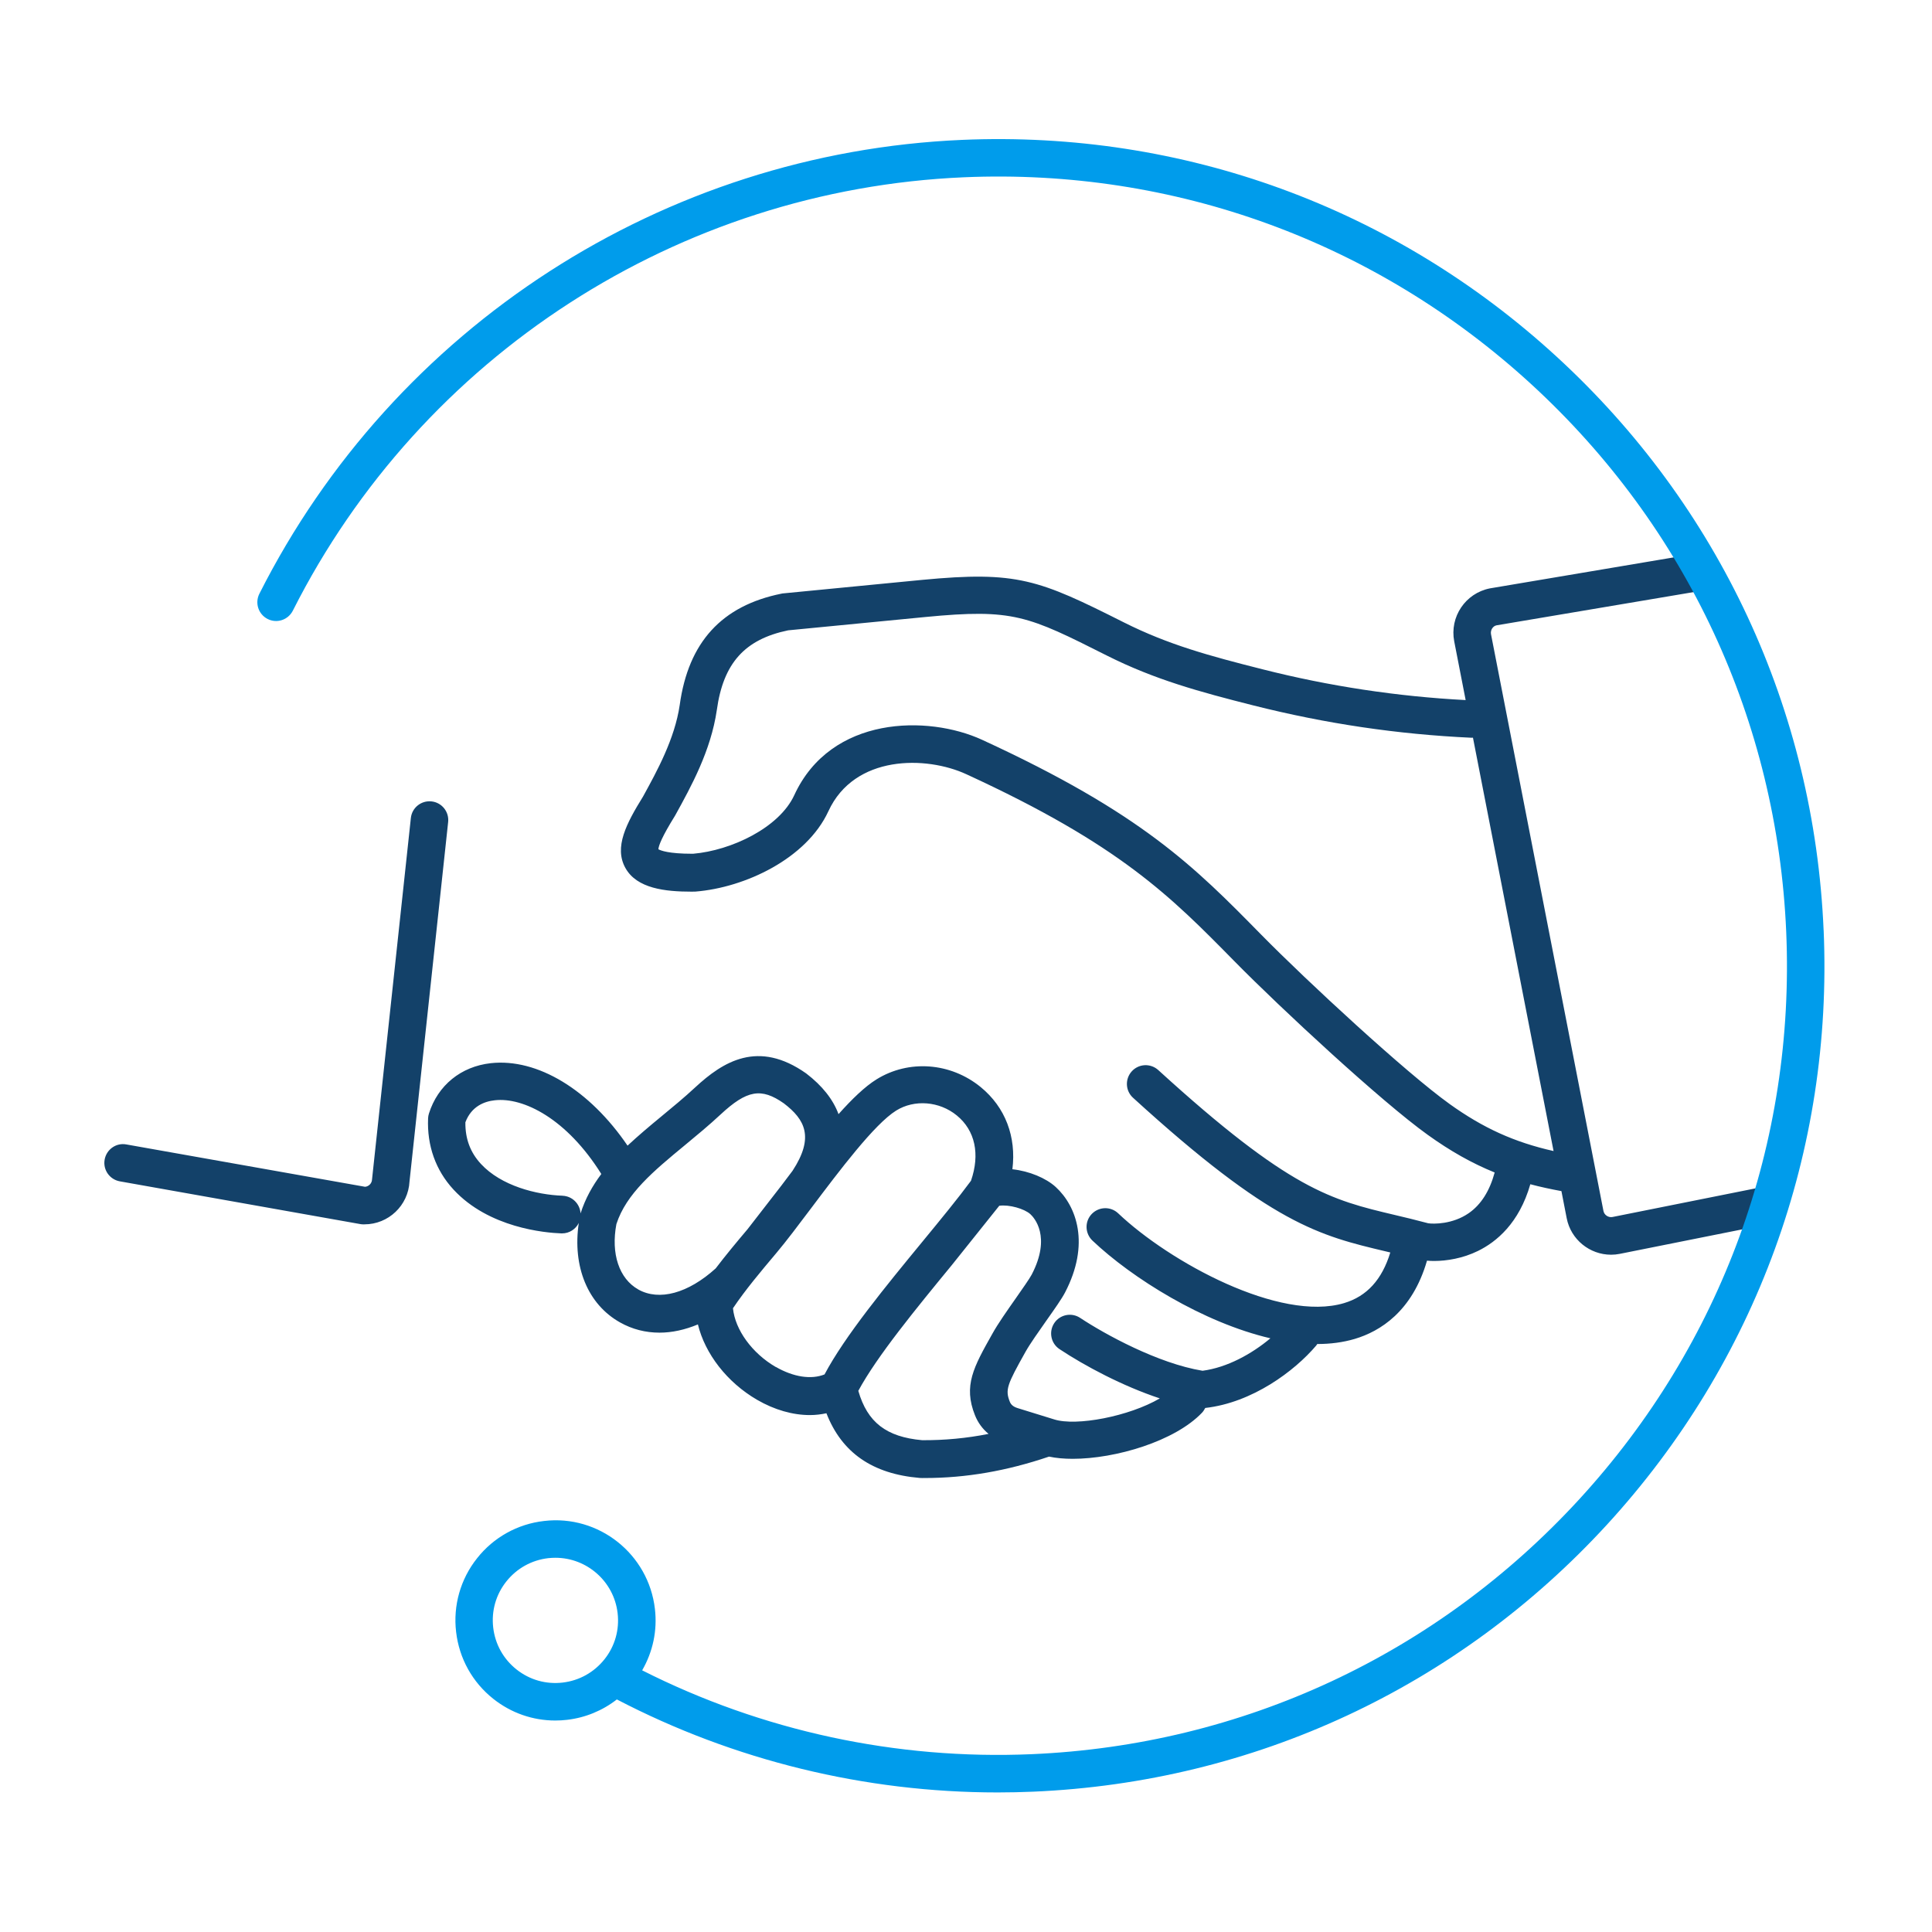
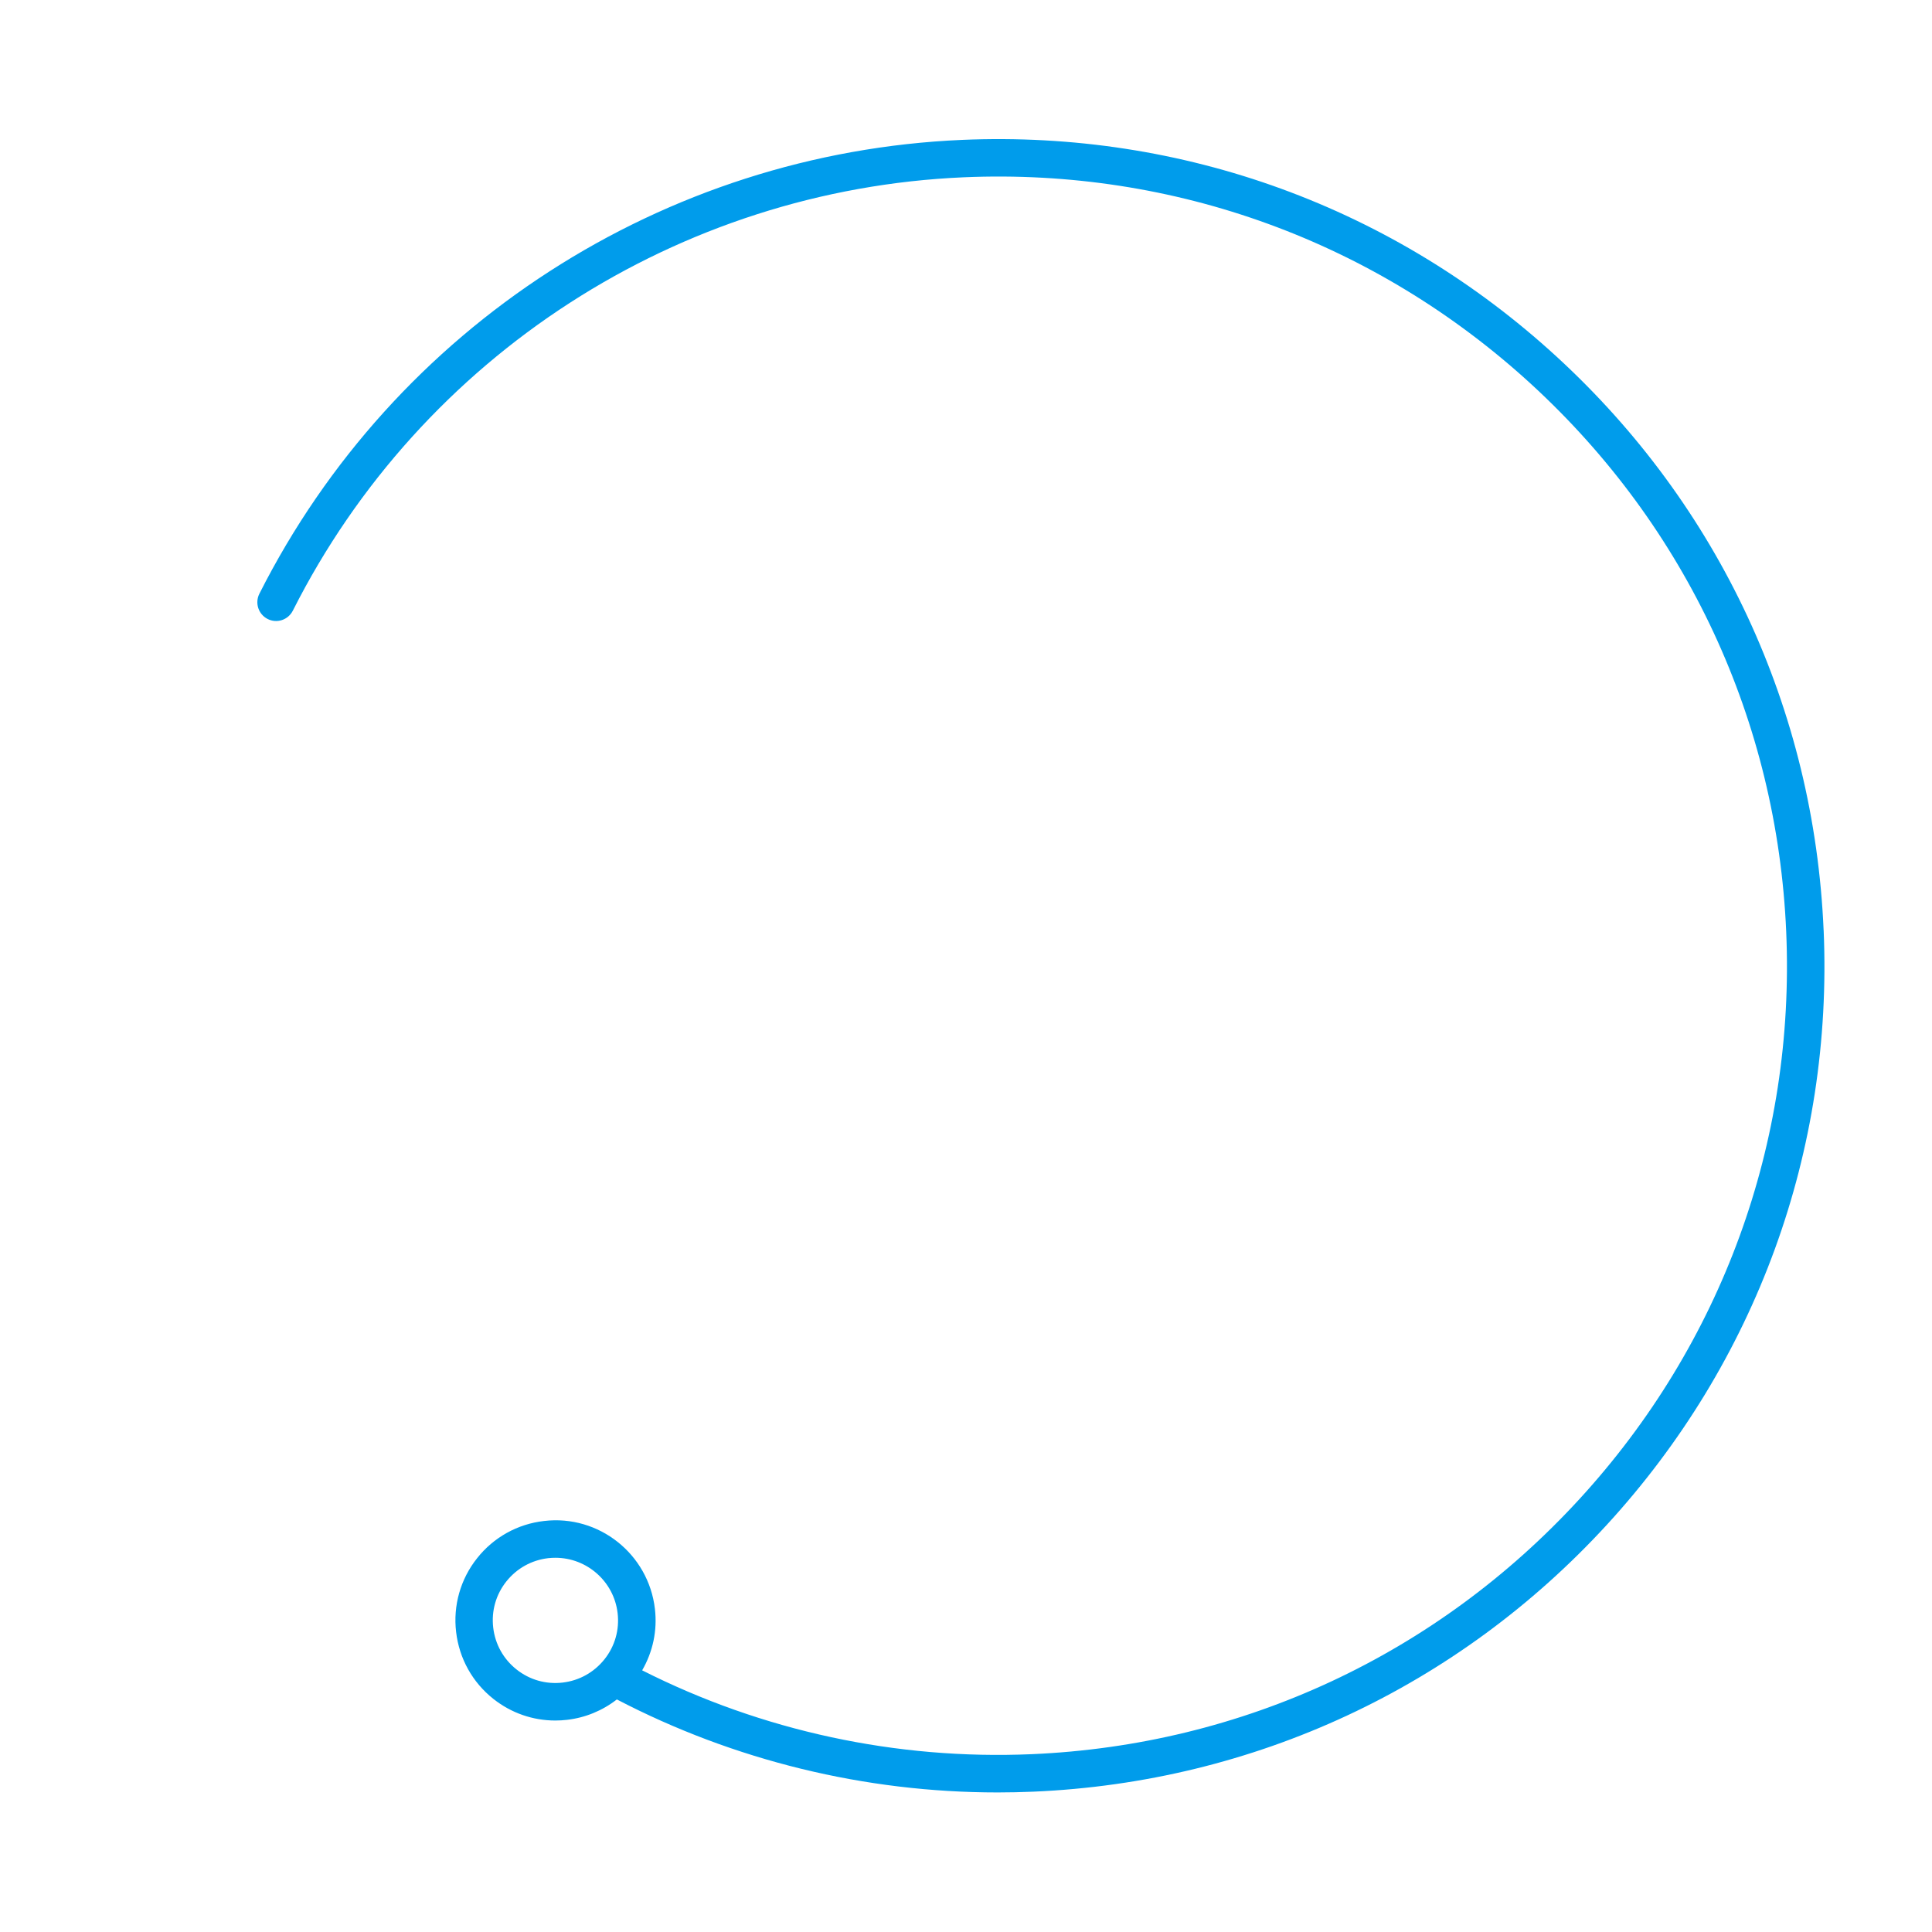
<svg xmlns="http://www.w3.org/2000/svg" id="Layer_1" viewBox="0 0 500 500">
  <defs>
    <style>.cls-1{fill:#009ceb;}.cls-2{fill:#134169;}</style>
  </defs>
-   <path class="cls-2" d="m111.67,207.4c-2.66-.28-5.06,1.64-5.34,4.3l-10.05,93.54c-.03,1-.84,1.82-1.8,1.9l-61.78-10.96c-2.64-.5-5.16,1.3-5.62,3.93-.47,2.64,1.3,5.15,3.93,5.62l62.22,11.06c.23.04.45.07.68.07h.4c6.22,0,11.35-4.88,11.67-11.09l10-93.04c.28-2.66-1.65-5.05-4.31-5.33h0Zm348.85,103.85c-.52-2.62-3.08-4.35-5.7-3.8l-37.52,7.51c-1.05.2-2.13-.52-2.33-1.57l-29.1-149.26c-.2-1.06.5-2.13,1.45-2.3l52.43-8.84c2.64-.45,4.42-2.95,3.98-5.6-.45-2.64-2.95-4.42-5.59-3.98l-52.55,8.86c-6.33,1.24-10.46,7.37-9.24,13.71l2.96,15.2c-17.74-.93-35.35-3.6-52.57-7.97-13.76-3.47-24.4-6.37-35.87-12.13-22.06-11.1-27.58-13.36-52.3-11l-35.8,3.48c-.16,0-.33.04-.49.07-15.5,3.12-24.13,12.57-26.37,28.83-1.28,8.75-5.9,17.15-9.5,23.7-4.28,6.92-7.57,13.1-4.54,18.5,2.97,5.3,10.26,6.1,17.16,6.1.32,0,.64,0,.96-.02,12.8-1.02,28.72-8.5,34.4-20.8,6.74-14.64,25.3-14.37,35.7-9.57,39.8,18.3,52.86,31.6,69.4,48.42,12,12.2,38.04,36.33,50,44.9,5.85,4.2,11.4,7.34,17.33,9.75-1.3,4.78-3.53,8.32-6.7,10.52-4.2,2.92-9.17,2.83-10.52,2.62l-.1-.03c-3.08-.83-5.92-1.5-8.62-2.14-16.3-3.86-27.06-6.42-61.12-37.48-1.98-1.8-5.05-1.66-6.85.32s-1.67,5.05.32,6.85c35.9,32.76,48.3,35.7,65.42,39.76l1.16.28c-2.15,7.03-6.06,11.34-11.96,13.1-16.64,4.96-45.13-10.6-58.46-23.23-1.94-1.85-5-1.76-6.86.18-1.84,1.94-1.76,5,.18,6.86,10.24,9.72,28.64,21.23,46.07,25.3-4.82,4.04-11.17,7.56-17.56,8.4-11.55-1.9-25.28-9.45-31.67-13.68-2.23-1.48-5.23-.88-6.71,1.35h0c-1.48,2.24-.87,5.25,1.36,6.73,6.54,4.34,16.3,9.55,25.96,12.75-7.93,4.65-21.62,7.28-27.37,5.43-.01,0-.02,0-.03-.01l-9.38-2.9c-1.07-.33-1.7-.84-2.02-1.6-1.27-3.18-.74-4.44,4.07-13.02,1.12-2,3.4-5.22,5.4-8.07,2.12-3,3.95-5.6,4.8-7.23,6.53-12.53,3.04-22.3-2.4-27.3-2.54-2.32-6.84-4.12-11.22-4.6,1.04-8.38-1.8-16.02-8.2-21.26-7.8-6.38-18.63-7.18-26.97-2-3,1.86-6.35,5.1-9.83,9-1.4-3.8-4.2-7.35-8.37-10.54-12.43-8.77-21.5-3.08-28.74,3.63-2.82,2.62-5.83,5.1-8.74,7.5-3.04,2.5-6,5-8.75,7.56-9.8-14.4-23.3-22.67-35.4-21.34-7.73.86-13.7,5.74-16,13.03-.13.4-.2.82-.22,1.24-.3,7.07,1.96,13.44,6.57,18.43,9.16,9.93,23.7,11.2,27.92,11.35h.18c1.9,0,3.54-1.1,4.33-2.7-1.67,11.28,2.32,21.04,10.66,25.73,3.18,1.8,6.64,2.66,10.24,2.66,3.24,0,6.58-.74,9.93-2.13,1.85,7.6,7.53,14.98,15.3,19.5,4.53,2.63,9.25,3.96,13.7,3.96,1.46,0,2.88-.18,4.26-.47,3.97,10.2,11.9,15.7,24.13,16.74.43.04.9.02,1.33.02,10.67,0,21.22-1.83,32.15-5.54,1.8.38,3.87.57,6.1.57,11.12,0,26.46-4.55,33.5-11.94.35-.37.6-.8.83-1.22,12.2-1.38,23.1-9.54,28.73-16.17.1-.12.17-.25.26-.38,3.4,0,6.66-.42,9.7-1.32,6.52-1.94,14.88-7.06,18.7-20.25.61.05,1.22.08,1.83.08,3.26,0,7.44-.67,11.37-2.6,4.74-2.32,10.65-7.17,13.54-17.26,2.54.68,5.23,1.26,8.05,1.78l1.36,7c1.08,5.57,6,9.46,11.48,9.46.76,0,1.51-.07,2.25-.22l37.55-7.51c2.64-.5,4.34-3.05,3.82-5.68l-.03-.06h-.01Zm-314.92-1.8c-6.77-.24-15.88-2.54-21.14-8.23-2.75-2.98-4.07-6.5-4.02-10.77,1.57-4.18,4.97-5.42,7.62-5.7,7.42-.83,18.64,4.8,27.56,19.08-2.3,3.06-4.16,6.4-5.37,10.2-.16-2.47-2.14-4.47-4.65-4.57h0Zm19.57,24.25c-4.94-2.78-7.1-9.24-5.65-16.9,2.55-7.88,9.6-13.72,17.77-20.46,3.02-2.5,6.14-5.07,9.16-7.88,6.87-6.4,10.58-7,16.4-2.92,5.48,4.18,7.95,8.76,2.26,17.46l-2.9,3.84-8.74,11.27c-2.9,3.43-5.66,6.75-8.25,10.15-7.14,6.46-14.62,8.5-20.05,5.45h0Zm35.6,20.08c-6.15-3.57-10.53-9.65-11.08-15.2,3.23-4.8,7.1-9.4,11.23-14.3,2.58-3.06,5.72-7.24,9.05-11.66,7.28-9.67,16.33-21.7,21.95-25.2,4.73-2.95,11.2-2.43,15.7,1.26,4.75,3.88,6.05,10.02,3.67,16.9-3.26,4.43-7.73,9.88-12.5,15.68-9.5,11.55-20.17,24.55-25.4,34.44-3.43,1.38-8.04.7-12.62-1.95v.03h0Zm51.56,12.5c.74,1.88,1.95,3.53,3.51,4.81-5.67,1.13-11.43,1.67-17.21,1.63-9.24-.84-14.14-4.6-16.5-12.77,4.82-8.95,15.07-21.43,24.18-32.52l12.3-15.38c2.55-.36,6.5.77,8.04,2.17.96.88,5.5,5.77.35,15.65-.55,1.05-2.45,3.75-4.12,6.14-2.24,3.2-4.56,6.48-6.02,9.1-4.9,8.7-7.6,13.5-4.53,21.18h0Zm122.8-80.59c-11.14-7.97-36.84-31.7-48.73-43.8-17.23-17.53-30.83-31.38-72.26-50.44-13.97-6.42-39.08-6.3-48.58,14.33-3.9,8.45-16.33,14.33-26.18,15.17h-.26c-6.06,0-8.14-.83-8.73-1.16.06-.95.92-3.23,4.25-8.6.04-.07.1-.15.13-.22,4.1-7.43,9.2-16.68,10.74-27.2,1.67-12.12,7.2-18.3,18.45-20.64l35.54-3.45c22.78-2.2,26.48-.33,47,10,12.34,6.2,23.96,9.37,37.85,12.88,18.8,4.74,37.3,7.48,56.48,8.37.13,0,.25-.02.37-.02l20.86,106.98c-10.2-2.3-18.2-5.94-26.94-12.2h.01Z" />
  <path class="cls-1" d="m145.6,435.45c-4.3.5-8.53-.7-11.93-3.4-3.4-2.7-5.53-6.54-6.03-10.84s.7-8.54,3.4-11.93c2.7-3.39,6.54-5.53,10.84-6.03h0c.63-.07,1.26-.1,1.88-.1,8.1,0,15.13,6.1,16.08,14.34.5,4.3-.7,8.54-3.4,11.93s-6.54,5.53-10.84,6.03h0Zm326.35-194.7c-2.45-57.1-27-109.82-69.1-148.45-42.1-38.64-96.72-58.55-153.83-56.1-77.3,3.32-147,48.33-181.9,117.47-1.2,2.4-.25,5.3,2.14,6.52,2.4,1.22,5.3.25,6.52-2.14,33.32-66.02,99.86-108.99,173.66-112.17,54.5-2.34,106.66,16.68,146.86,53.56,40.2,36.9,63.62,87.2,65.97,141.72,2.34,54.5-16.68,106.66-53.56,146.85-36.9,40.2-87.2,63.63-141.72,65.97-35,1.5-69.75-6-100.8-21.7,2.77-4.8,3.96-10.3,3.3-15.9-1.64-14.2-14.52-24.44-28.7-22.75-6.83.77-13.07,4.24-17.32,9.64-4.29,5.38-6.24,12.24-5.43,19.07.8,6.88,4.22,13.03,9.64,17.33,4.62,3.66,10.22,5.6,16.04,5.6,1.01,0,2.02-.06,3.03-.18,4.7-.54,9.16-2.37,12.89-5.28,30.36,15.81,64.2,24.07,98.56,24.07,3.07,0,6.15-.07,9.23-.2,57.1-2.45,109.82-27,148.45-69.1,38.6-42.1,58.54-96.74,56.08-153.83h-.01Z" />
</svg>